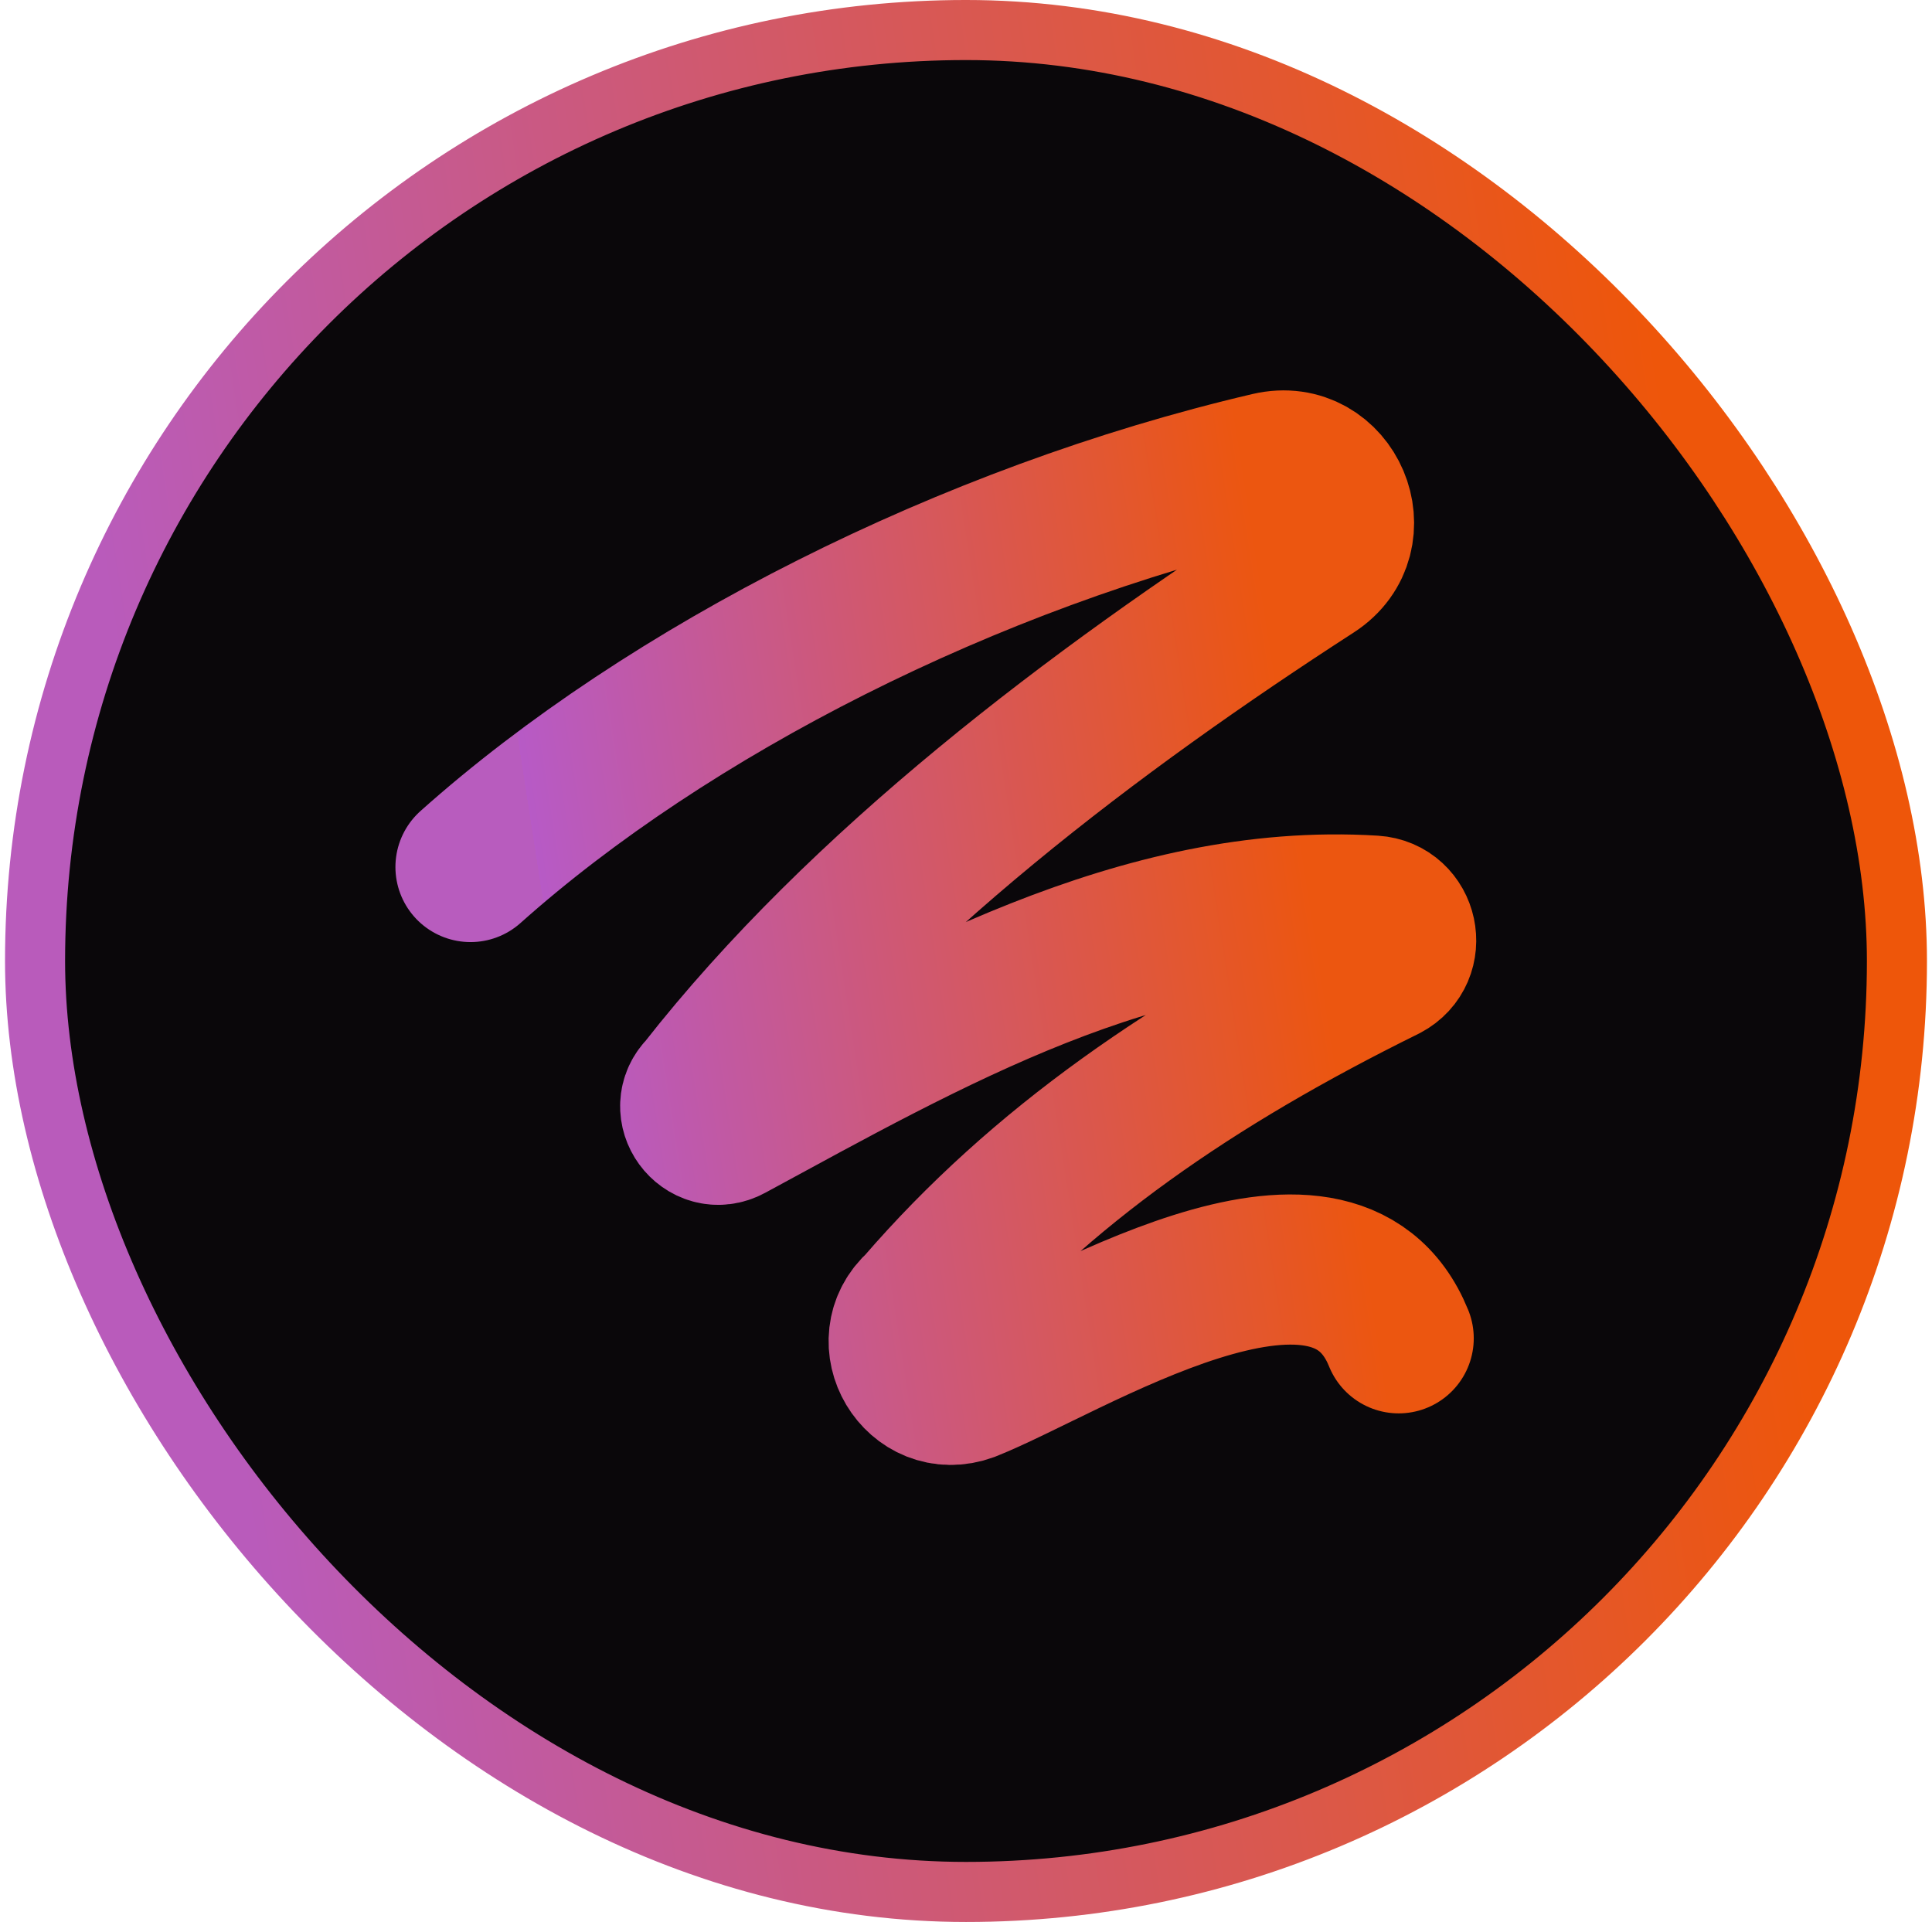
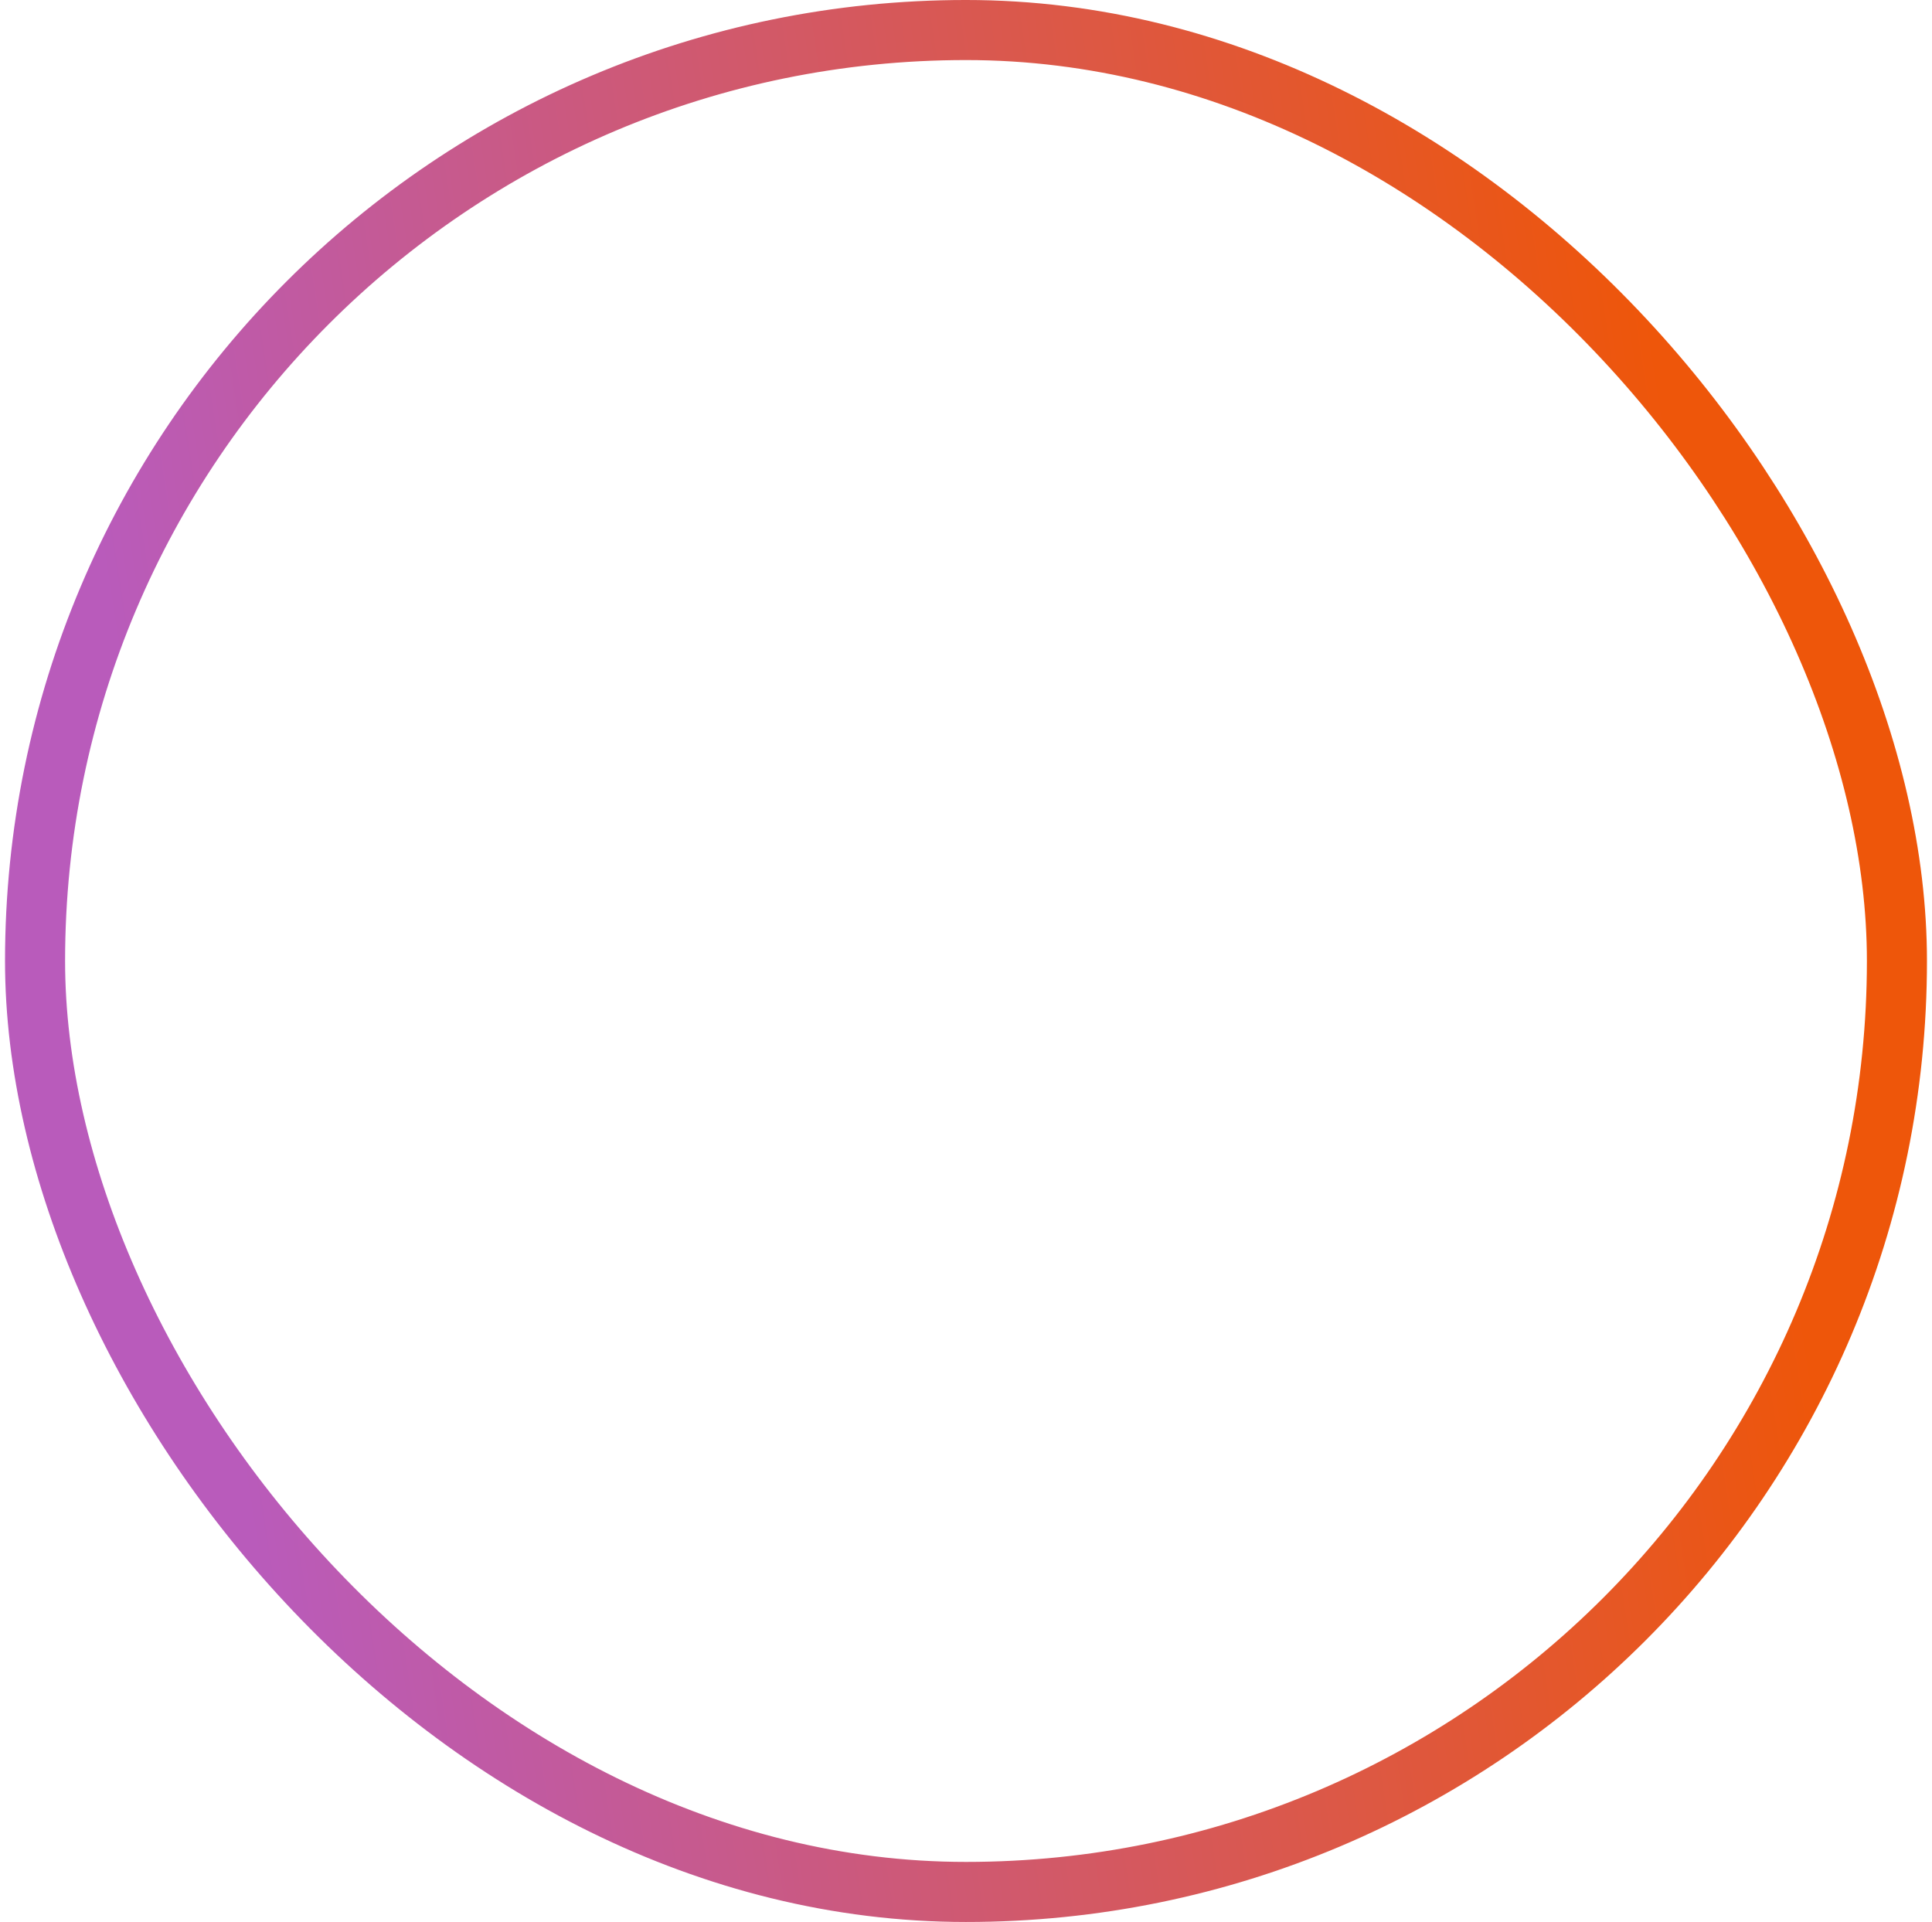
<svg xmlns="http://www.w3.org/2000/svg" class="brxe-svg" id="brxe-gdpkoi" width="192" height="191" viewBox="0 0 192 191" fill="none">
-   <rect x="3.484" y="2.984" width="185.031" height="185.031" rx="92.516" fill="#0A070A" />
  <rect x="3.484" y="2.984" width="185.031" height="185.031" rx="92.516" stroke="url(#paint0_linear_4728_17964)" stroke-width="5.969" />
-   <path d="M46.758 86.16C66.389 68.636 96.274 53.414 126.169 46.422C132.286 44.994 135.76 53.174 130.486 56.588C108.896 70.54 85.697 88.015 69.814 108.308C67.888 110.158 70.148 113.249 72.495 111.974C92.126 101.338 113.421 89.066 136.477 90.494C139.448 90.68 140.307 94.652 137.67 96.042C118.547 105.485 103.441 115.903 91.437 129.8C87.508 133.28 91.295 139.616 96.213 137.799C106.073 133.898 132.45 116.833 138.999 132.995" stroke="url(#paint1_linear_4728_17964)" stroke-width="14.922" stroke-linecap="round" stroke-linejoin="round" />
  <defs>
    <linearGradient id="paint0_linear_4728_17964" x1="7.735" y1="40.211" x2="161.67" y2="16.476" gradientUnits="userSpaceOnUse">
      <stop stop-color="#B95BBB" />
      <stop offset="1" stop-color="#EE560A" />
    </linearGradient>
    <linearGradient id="paint1_linear_4728_17964" x1="50.261" y1="65.596" x2="124.778" y2="54.029" gradientUnits="userSpaceOnUse">
      <stop stop-color="#B85CBE" />
      <stop offset="0" stop-color="#B75AC6" />
      <stop offset="1" stop-color="#EC5610" />
    </linearGradient>
  </defs>
</svg>